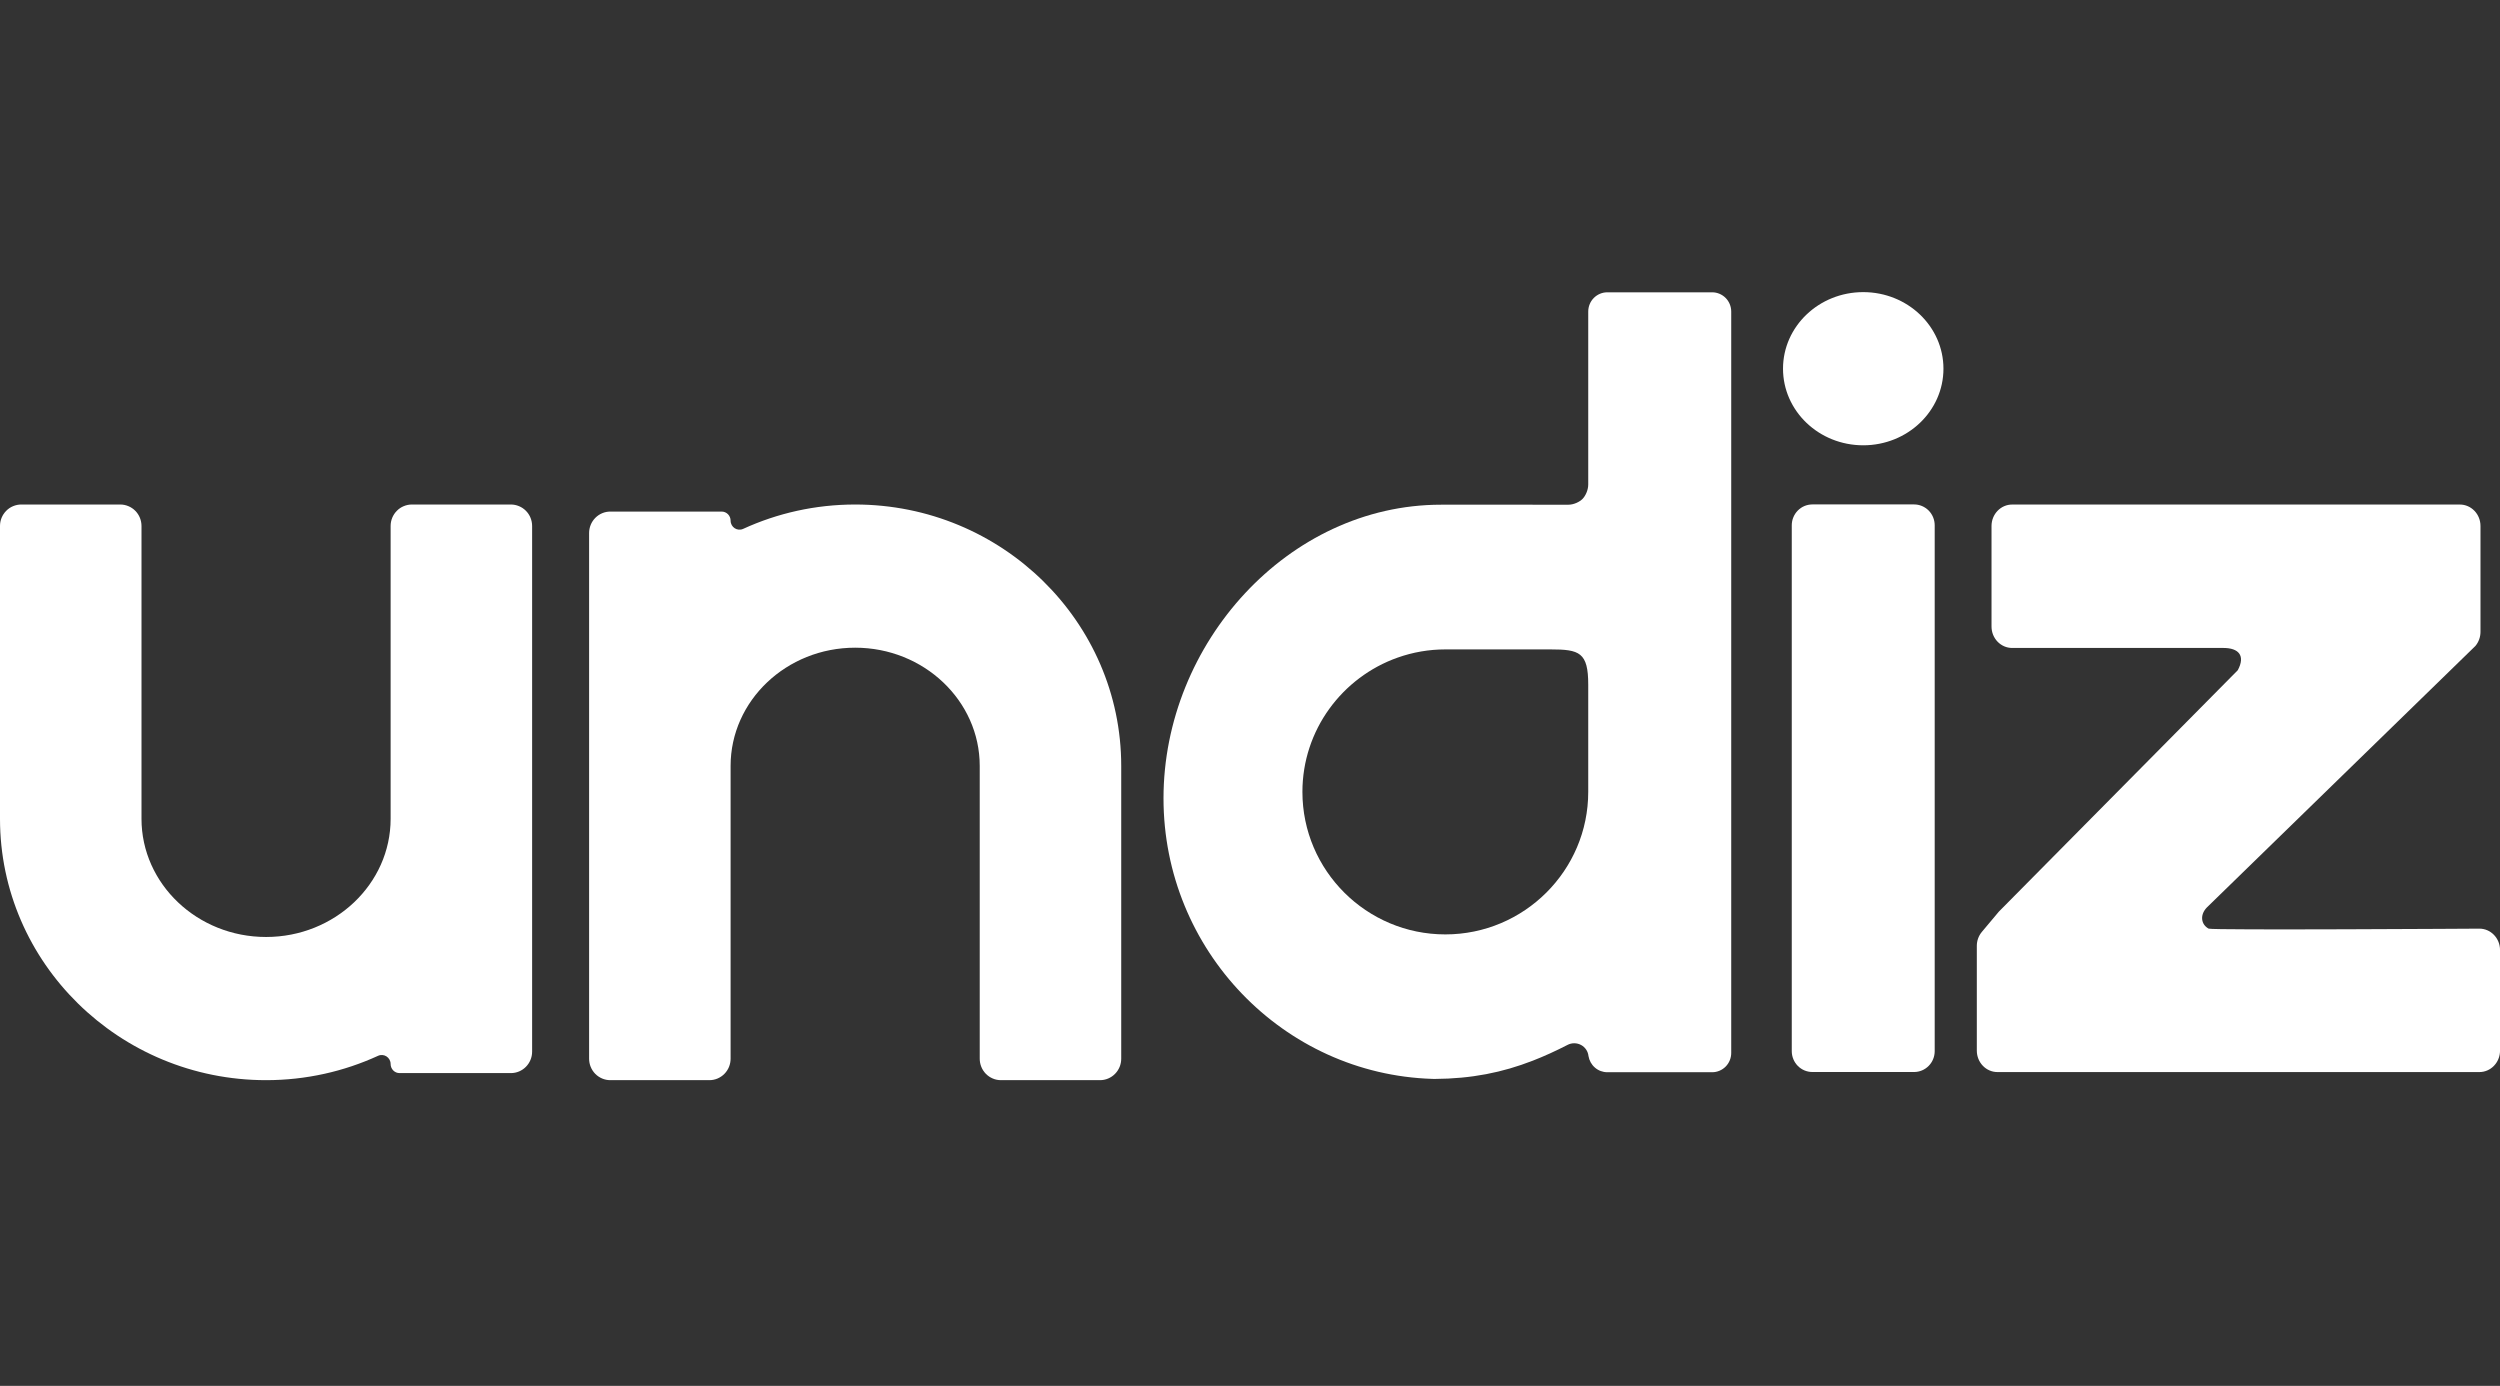
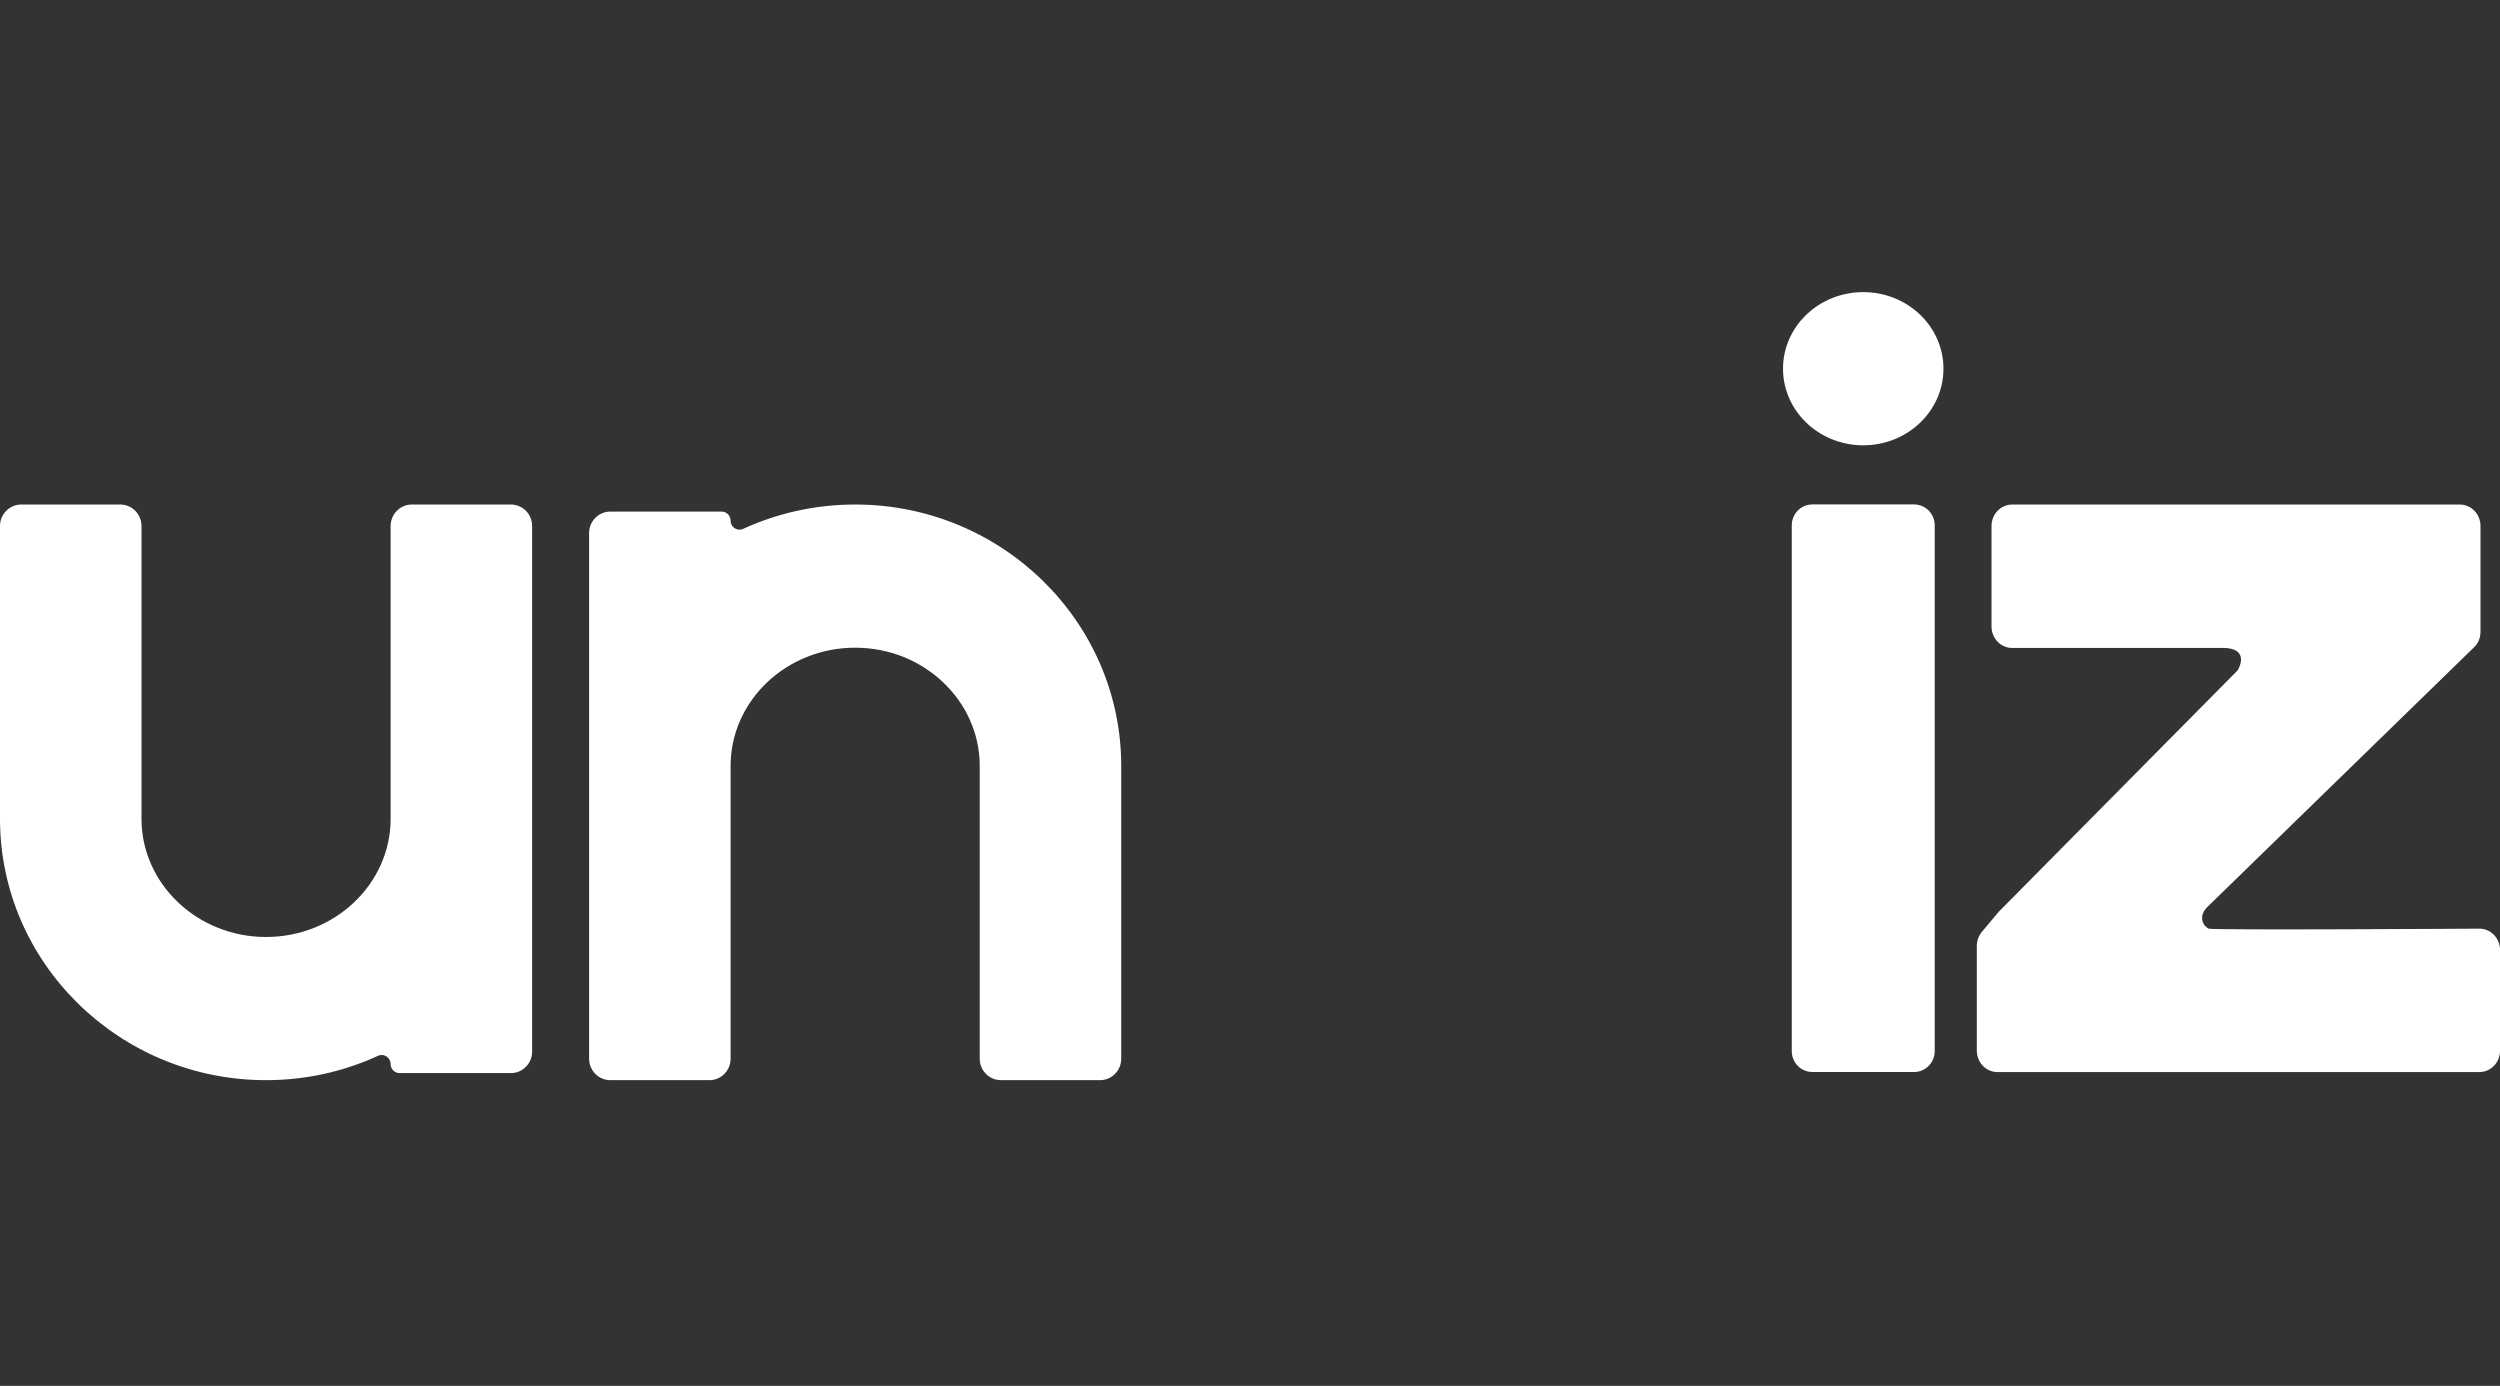
<svg xmlns="http://www.w3.org/2000/svg" width="92" height="51" viewBox="0 0 92 51" fill="none">
  <rect x="0" y="0" width="92" height="51" fill="#333333" stroke="none" />
  <path d="M81.279 34.174C81.006 34.031 80.939 33.678 81.212 33.395L91.096 23.77C91.216 23.626 91.282 23.442 91.282 23.253V19.356C91.282 18.92 90.942 18.567 90.522 18.567H74.048C73.628 18.567 73.288 18.92 73.288 19.356V23.057C73.288 23.492 73.628 23.845 74.048 23.845H81.825C82.37 23.845 82.643 24.117 82.351 24.663L73.558 33.548L72.933 34.293C72.812 34.438 72.746 34.621 72.747 34.81V38.663C72.747 39.099 73.086 39.452 73.506 39.452H91.242C91.661 39.452 92.001 39.099 92.001 38.663V34.962C92.001 34.527 91.661 34.174 91.242 34.174C91.242 34.174 81.4 34.237 81.279 34.174Z" fill="white" />
  <path d="M66.696 39.45H70.438C70.639 39.45 70.832 39.37 70.975 39.225C71.117 39.081 71.197 38.886 71.197 38.682V19.331C71.197 19.127 71.117 18.932 70.975 18.788C70.832 18.644 70.639 18.563 70.438 18.563H66.696C66.596 18.563 66.498 18.583 66.405 18.621C66.313 18.66 66.23 18.716 66.159 18.788C66.089 18.859 66.033 18.944 65.995 19.037C65.956 19.13 65.937 19.23 65.937 19.331V38.682C65.937 38.886 66.017 39.081 66.159 39.225C66.302 39.37 66.495 39.45 66.696 39.45ZM71.519 13.568C71.519 15.125 70.198 16.387 68.567 16.387C66.937 16.387 65.615 15.125 65.615 13.568C65.615 12.012 66.937 10.75 68.567 10.75C70.198 10.75 71.519 12.012 71.519 13.568Z" fill="white" />
-   <path d="M63.709 11.467V38.748C63.709 38.936 63.636 39.117 63.504 39.25C63.372 39.383 63.194 39.458 63.008 39.458H59.148C58.982 39.458 58.82 39.398 58.694 39.288C58.567 39.179 58.483 39.027 58.456 38.861C58.447 38.777 58.418 38.696 58.371 38.626C58.324 38.556 58.261 38.498 58.188 38.458C58.11 38.415 58.024 38.393 57.936 38.392C57.848 38.391 57.762 38.412 57.684 38.453C57.251 38.676 56.829 38.869 56.404 39.034C55.288 39.468 54.157 39.697 52.792 39.705C52.766 39.705 52.739 39.704 52.713 39.703C47.228 39.533 42.817 34.968 42.817 29.378C42.817 23.68 47.399 18.573 53.03 18.573H56.4L56.409 18.574H57.711C57.921 18.574 58.131 18.467 58.236 18.361C58.341 18.255 58.447 18.042 58.447 17.829V11.467C58.447 11.279 58.52 11.098 58.652 10.965C58.784 10.832 58.962 10.757 59.148 10.757H63.008C63.194 10.757 63.372 10.832 63.504 10.965C63.636 11.098 63.709 11.279 63.709 11.467ZM58.447 25.195C58.447 24.007 58.126 23.898 57.058 23.898H53.188C52.59 23.898 51.997 24 51.433 24.2C49.394 24.922 47.929 26.865 47.929 29.142C47.929 32.034 50.288 34.386 53.188 34.386C56.088 34.386 58.447 32.034 58.447 29.142V25.195Z" fill="white" />
-   <path d="M22.46 39.75H26.105C26.208 39.75 26.309 39.73 26.404 39.69C26.499 39.65 26.585 39.592 26.657 39.519C26.73 39.445 26.788 39.358 26.827 39.262C26.866 39.166 26.886 39.063 26.886 38.96V28.186C26.886 25.787 28.942 23.835 31.47 23.835C33.997 23.835 36.054 25.787 36.054 28.186V38.96C36.054 39.063 36.074 39.166 36.113 39.262C36.152 39.358 36.21 39.445 36.282 39.519C36.355 39.592 36.441 39.65 36.536 39.69C36.63 39.73 36.732 39.75 36.835 39.75H40.48C40.583 39.75 40.684 39.73 40.779 39.69C40.874 39.65 40.96 39.592 41.032 39.519C41.105 39.445 41.162 39.358 41.202 39.262C41.241 39.166 41.261 39.063 41.261 38.96V28.186C41.261 22.881 36.869 18.566 31.47 18.566C29.998 18.566 28.602 18.888 27.349 19.462C27.132 19.562 26.886 19.401 26.886 19.159C26.886 19.071 26.851 18.986 26.79 18.924C26.728 18.861 26.644 18.826 26.557 18.826H22.46C22.357 18.826 22.256 18.846 22.161 18.886C22.066 18.926 21.98 18.984 21.907 19.058C21.835 19.131 21.777 19.218 21.738 19.314C21.699 19.41 21.679 19.513 21.679 19.616V38.96C21.679 39.063 21.699 39.166 21.738 39.262C21.777 39.358 21.835 39.445 21.907 39.519C21.98 39.592 22.066 39.65 22.161 39.69C22.256 39.73 22.357 39.75 22.46 39.75Z" fill="white" />
+   <path d="M22.46 39.75H26.105C26.208 39.75 26.309 39.73 26.404 39.69C26.499 39.65 26.585 39.592 26.657 39.519C26.73 39.445 26.788 39.358 26.827 39.262C26.866 39.166 26.886 39.063 26.886 38.96V28.186C26.886 25.787 28.942 23.835 31.47 23.835C33.997 23.835 36.054 25.787 36.054 28.186V38.96C36.054 39.063 36.074 39.166 36.113 39.262C36.152 39.358 36.21 39.445 36.282 39.519C36.355 39.592 36.441 39.65 36.536 39.69C36.63 39.73 36.732 39.75 36.835 39.75H40.48C40.583 39.75 40.684 39.73 40.779 39.69C40.874 39.65 40.96 39.592 41.032 39.519C41.105 39.445 41.162 39.358 41.202 39.262C41.241 39.166 41.261 39.063 41.261 38.96V28.186C41.261 22.881 36.869 18.566 31.47 18.566C29.998 18.566 28.602 18.888 27.349 19.462C27.132 19.562 26.886 19.401 26.886 19.159C26.886 19.071 26.851 18.986 26.79 18.924C26.728 18.861 26.644 18.826 26.557 18.826H22.46C22.357 18.826 22.256 18.846 22.161 18.886C22.066 18.926 21.98 18.984 21.907 19.058C21.835 19.131 21.777 19.218 21.738 19.314C21.699 19.41 21.679 19.513 21.679 19.616V38.96C21.679 39.063 21.699 39.166 21.738 39.262C21.777 39.358 21.835 39.445 21.907 39.519C21.98 39.592 22.066 39.65 22.161 39.69C22.256 39.73 22.357 39.75 22.46 39.75" fill="white" />
  <path d="M18.801 18.566H15.156C15.053 18.566 14.952 18.587 14.857 18.627C14.762 18.666 14.676 18.724 14.604 18.798C14.531 18.871 14.474 18.958 14.434 19.054C14.395 19.15 14.375 19.253 14.375 19.357V30.131C14.375 32.529 12.319 34.481 9.791 34.481C7.264 34.481 5.207 32.529 5.207 30.131V19.357C5.207 19.253 5.187 19.15 5.148 19.054C5.109 18.958 5.051 18.871 4.979 18.798C4.906 18.724 4.82 18.666 4.725 18.627C4.631 18.587 4.529 18.566 4.426 18.566H0.781C0.679 18.566 0.577 18.587 0.482 18.627C0.387 18.666 0.301 18.724 0.229 18.798C0.156 18.871 0.099 18.958 0.059 19.054C0.02 19.15 -1.5465e-05 19.253 8.8861e-09 19.357V30.131C8.8861e-09 35.435 4.392 39.75 9.791 39.75C11.263 39.75 12.659 39.428 13.912 38.854C14.13 38.754 14.375 38.916 14.375 39.157C14.375 39.245 14.41 39.33 14.472 39.393C14.533 39.455 14.617 39.49 14.704 39.49H18.801C19.233 39.49 19.582 39.136 19.582 38.7V19.357C19.582 19.253 19.562 19.15 19.523 19.054C19.484 18.958 19.426 18.871 19.354 18.798C19.281 18.724 19.195 18.666 19.1 18.627C19.006 18.587 18.904 18.566 18.801 18.566Z" fill="white" />
</svg>